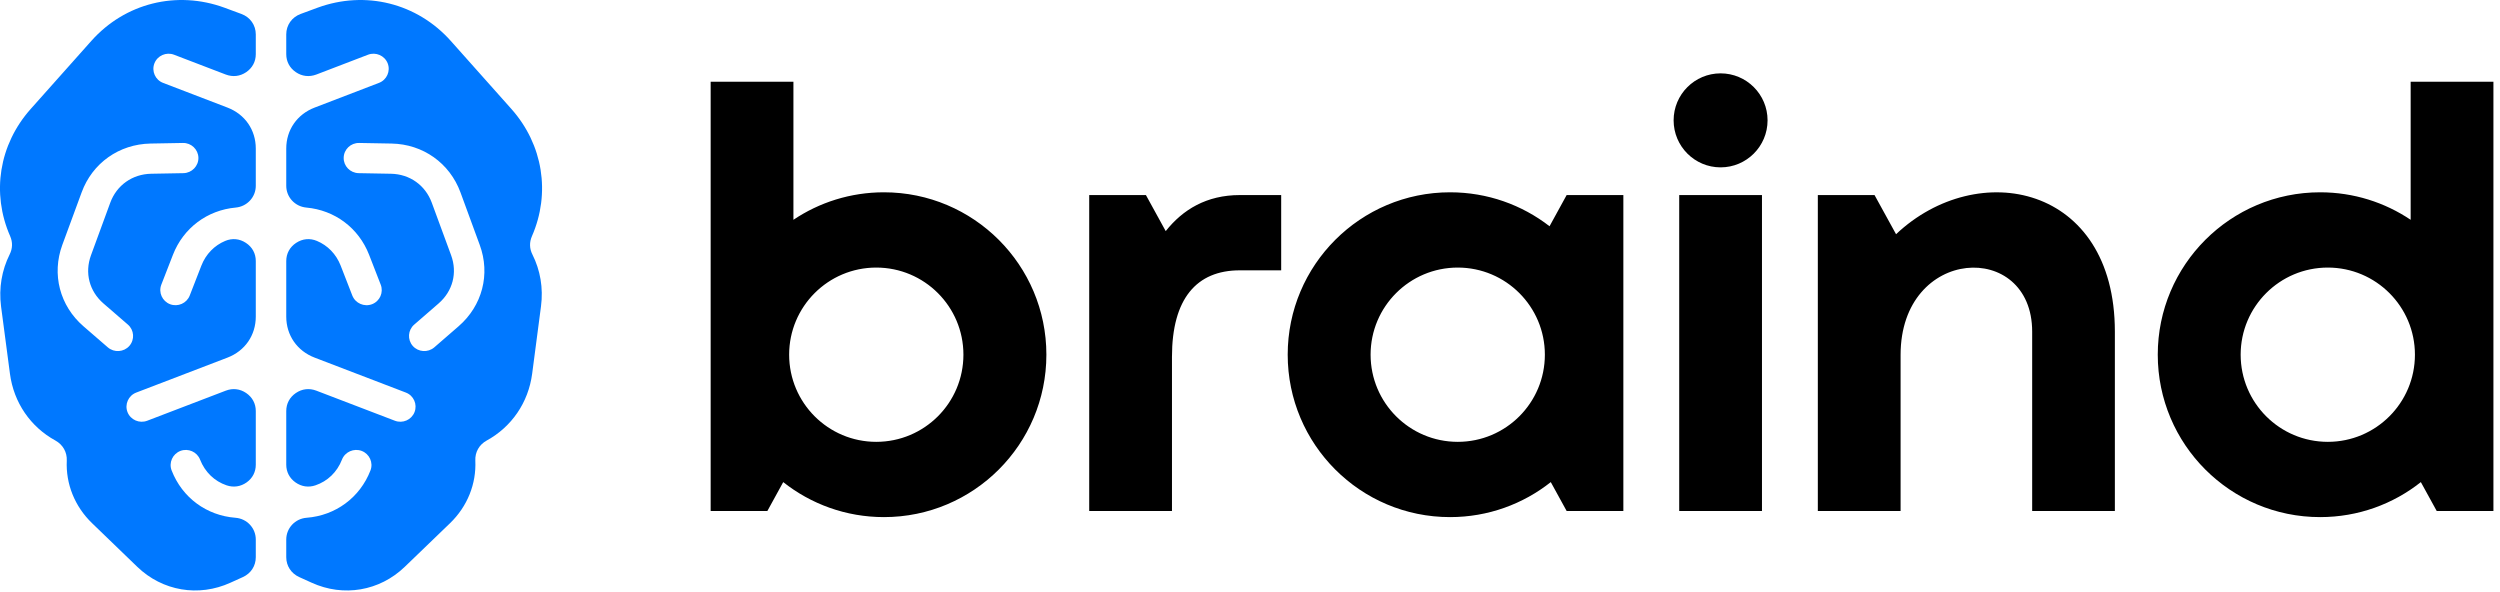
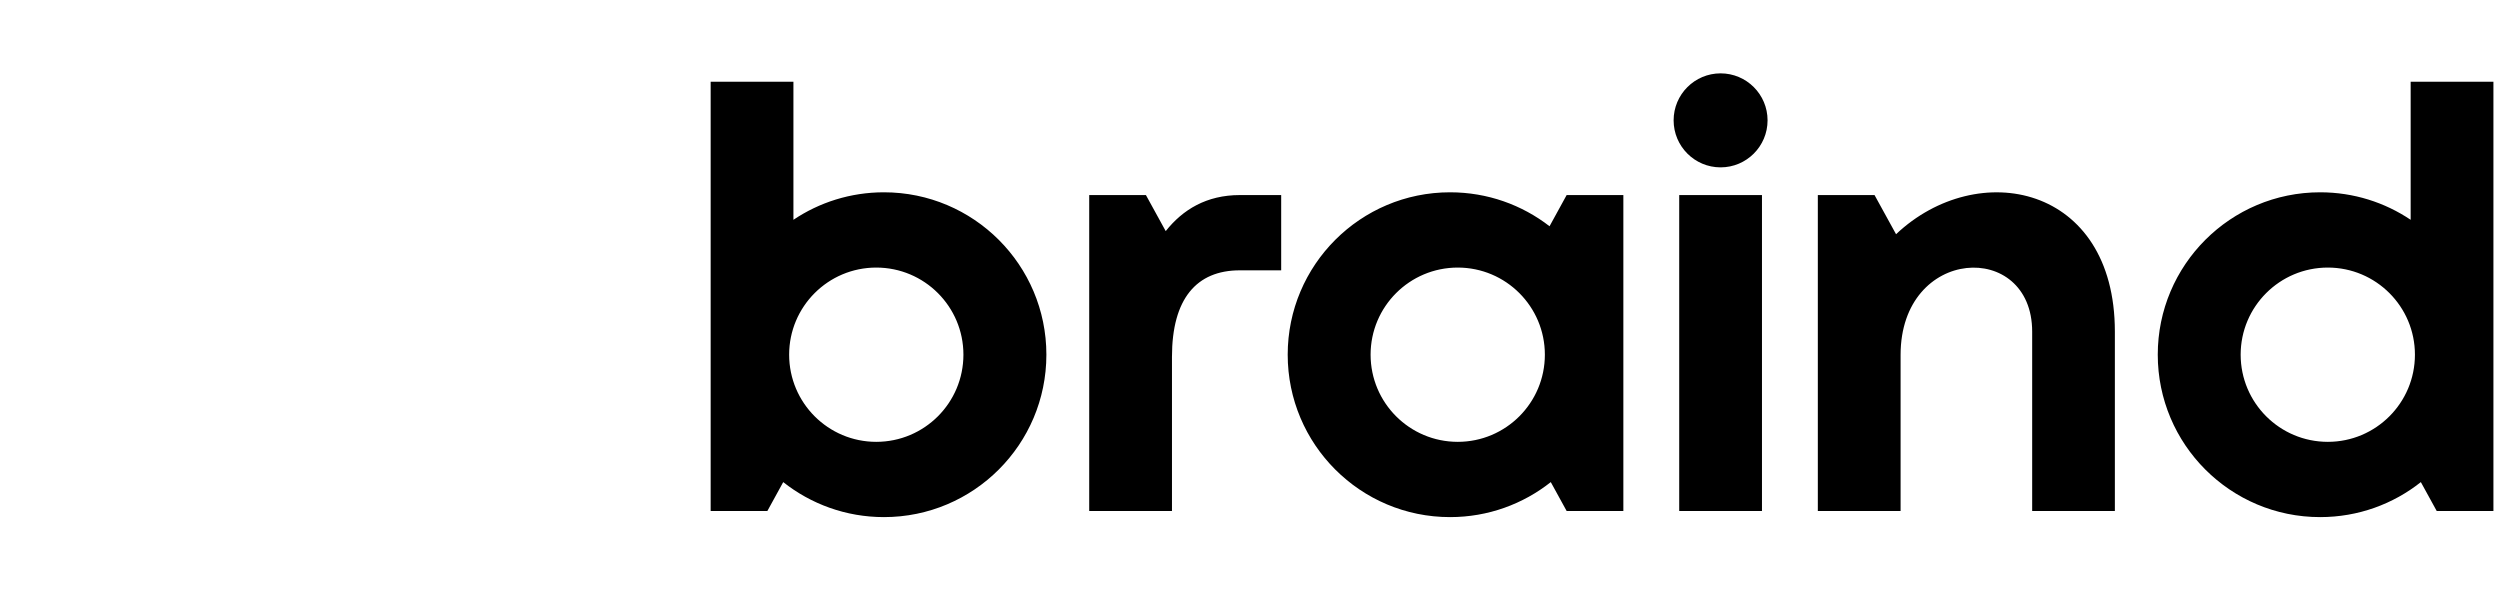
<svg xmlns="http://www.w3.org/2000/svg" width="38" height="9" viewBox="0 0 38 9" fill="none">
-   <path fill-rule="evenodd" clip-rule="evenodd" d="M3.669 0.212L3.412 0.117C2.686 -0.149 1.9 0.047 1.388 0.622C1.081 0.967 0.774 1.312 0.467 1.656C-0.016 2.198 -0.132 2.936 0.154 3.589C0.195 3.682 0.192 3.778 0.146 3.869C0.028 4.106 -0.02 4.377 0.016 4.657C0.061 4.998 0.106 5.339 0.151 5.679C0.209 6.122 0.466 6.49 0.842 6.696C0.956 6.759 1.021 6.873 1.015 7.002C0.999 7.352 1.133 7.696 1.401 7.954C1.63 8.175 1.858 8.395 2.087 8.616C2.469 8.984 3.018 9.078 3.503 8.857L3.693 8.771C3.815 8.715 3.888 8.601 3.888 8.469V8.201C3.888 8.027 3.754 7.883 3.578 7.87C3.14 7.836 2.77 7.565 2.609 7.151C2.563 7.033 2.623 6.9 2.742 6.854C2.861 6.809 2.995 6.868 3.041 6.986C3.116 7.177 3.261 7.315 3.444 7.377C3.55 7.413 3.657 7.397 3.748 7.333C3.839 7.269 3.888 7.173 3.888 7.063V6.248C3.888 6.135 3.836 6.038 3.742 5.974C3.648 5.91 3.538 5.897 3.432 5.938L2.238 6.395C2.119 6.441 1.984 6.382 1.938 6.264C1.892 6.146 1.952 6.012 2.071 5.967L3.457 5.436C3.724 5.334 3.888 5.096 3.888 4.812V3.968C3.888 3.854 3.835 3.755 3.738 3.692C3.642 3.628 3.53 3.617 3.423 3.662C3.26 3.73 3.13 3.861 3.061 4.037L2.884 4.492C2.838 4.61 2.704 4.669 2.585 4.624C2.466 4.578 2.406 4.445 2.452 4.327L2.629 3.872C2.788 3.464 3.152 3.194 3.583 3.155C3.756 3.139 3.888 2.996 3.888 2.824C3.888 2.646 3.888 2.49 3.888 2.258C3.888 1.975 3.724 1.737 3.457 1.635L2.479 1.26C2.36 1.215 2.301 1.081 2.347 0.963C2.393 0.845 2.527 0.786 2.646 0.832L3.432 1.133C3.538 1.173 3.648 1.161 3.742 1.097C3.836 1.033 3.888 0.936 3.888 0.823V0.523C3.888 0.382 3.803 0.261 3.669 0.212V0.212ZM4.57 0.212L4.827 0.117C5.554 -0.149 6.339 0.047 6.852 0.622C7.159 0.967 7.466 1.312 7.773 1.656C8.255 2.198 8.371 2.936 8.086 3.589C8.045 3.682 8.047 3.778 8.093 3.869C8.212 4.106 8.26 4.377 8.223 4.657C8.178 4.998 8.134 5.339 8.089 5.679C8.031 6.122 7.774 6.49 7.398 6.696C7.283 6.759 7.219 6.873 7.225 7.002C7.241 7.352 7.107 7.696 6.839 7.954C6.61 8.175 6.381 8.395 6.152 8.616C5.77 8.984 5.221 9.078 4.737 8.857L4.547 8.771C4.425 8.715 4.351 8.601 4.351 8.469V8.201C4.351 8.027 4.486 7.883 4.661 7.87C5.099 7.836 5.47 7.565 5.631 7.151C5.677 7.033 5.617 6.9 5.498 6.854C5.379 6.809 5.244 6.868 5.198 6.986C5.124 7.177 4.978 7.315 4.795 7.377C4.69 7.413 4.583 7.397 4.492 7.333C4.401 7.269 4.351 7.173 4.351 7.063V6.248C4.351 6.135 4.403 6.038 4.497 5.974C4.591 5.91 4.701 5.897 4.808 5.938L6.002 6.395C6.121 6.441 6.255 6.382 6.301 6.264C6.347 6.146 6.288 6.012 6.169 5.967L4.783 5.436C4.516 5.334 4.351 5.096 4.351 4.812V3.968C4.351 3.854 4.405 3.755 4.501 3.692C4.598 3.628 4.71 3.617 4.817 3.662C4.98 3.73 5.109 3.861 5.178 4.037L5.355 4.492C5.401 4.61 5.536 4.669 5.655 4.624C5.774 4.578 5.833 4.445 5.787 4.327L5.61 3.872C5.451 3.464 5.088 3.194 4.656 3.155C4.483 3.139 4.351 2.996 4.351 2.824C4.351 2.646 4.351 2.49 4.351 2.258C4.351 1.975 4.516 1.737 4.783 1.635L5.76 1.26C5.879 1.215 5.939 1.081 5.893 0.963C5.847 0.845 5.712 0.786 5.593 0.832L4.808 1.133C4.701 1.173 4.591 1.161 4.497 1.097C4.403 1.033 4.351 0.936 4.351 0.823V0.523C4.351 0.382 4.436 0.261 4.57 0.212V0.212ZM5.46 2.173L5.952 2.182C6.429 2.191 6.835 2.479 6.999 2.924C7.097 3.191 7.194 3.457 7.292 3.723C7.456 4.168 7.331 4.647 6.971 4.959L6.601 5.28C6.504 5.363 6.358 5.353 6.274 5.258C6.19 5.162 6.2 5.017 6.296 4.934L6.666 4.613C6.882 4.426 6.955 4.147 6.857 3.88C6.759 3.614 6.661 3.348 6.563 3.081C6.465 2.815 6.229 2.647 5.943 2.641L5.451 2.632C5.323 2.629 5.221 2.524 5.224 2.398C5.226 2.271 5.332 2.17 5.46 2.173V2.173ZM2.78 2.173L2.288 2.182C1.81 2.191 1.404 2.479 1.241 2.924C1.143 3.191 1.045 3.457 0.947 3.723C0.784 4.168 0.908 4.647 1.268 4.959L1.639 5.28C1.735 5.363 1.882 5.353 1.966 5.258C2.05 5.162 2.04 5.017 1.944 4.934L1.573 4.613C1.357 4.426 1.285 4.147 1.383 3.88C1.48 3.614 1.578 3.348 1.676 3.081C1.774 2.815 2.011 2.647 2.297 2.641L2.789 2.632C2.916 2.629 3.018 2.524 3.016 2.398C3.013 2.271 2.907 2.17 2.78 2.173Z" fill="#0078FF" />
  <path fill-rule="evenodd" clip-rule="evenodd" d="M19.474 2.965V4.109H18.845C18.187 4.109 17.814 4.541 17.814 5.424V7.767H16.556V2.965H17.418L17.719 3.513C17.978 3.186 18.34 2.965 18.845 2.965H19.474ZM35.266 2.923C33.903 2.923 32.798 4.028 32.798 5.391C32.798 6.755 33.903 7.86 35.266 7.86C35.845 7.86 36.377 7.661 36.797 7.328L37.038 7.767H37.9V1.242H36.642V3.341C36.249 3.077 35.776 2.923 35.266 2.923V2.923ZM35.383 4.067C34.651 4.067 34.058 4.66 34.058 5.391C34.058 6.123 34.651 6.716 35.383 6.716C36.114 6.716 36.707 6.123 36.707 5.391C36.707 4.66 36.114 4.067 35.383 4.067ZM32.146 7.767V5.041C32.146 2.804 30.059 2.39 28.82 3.56L28.493 2.965H27.631V7.767H28.889V5.395C28.889 3.741 30.889 3.645 30.889 5.041V7.767H32.146V7.767ZM26.153 1.115C26.547 1.115 26.867 1.435 26.867 1.829C26.867 2.224 26.547 2.544 26.153 2.544C25.759 2.544 25.439 2.224 25.439 1.829C25.439 1.435 25.759 1.115 26.153 1.115ZM25.524 7.767V2.965H26.782V7.767H25.524ZM22.041 2.923C20.678 2.923 19.573 4.028 19.573 5.391C19.573 6.755 20.678 7.86 22.041 7.86C22.619 7.86 23.151 7.661 23.572 7.328L23.813 7.767H24.675C24.675 6.166 24.675 4.566 24.675 2.965H23.813L23.553 3.439C23.135 3.115 22.611 2.923 22.041 2.923ZM22.158 4.067C21.426 4.067 20.833 4.66 20.833 5.391C20.833 6.123 21.426 6.716 22.158 6.716C22.889 6.716 23.482 6.123 23.482 5.391C23.482 4.66 22.889 4.067 22.158 4.067ZM13.436 2.923C14.799 2.923 15.905 4.028 15.905 5.391C15.905 6.755 14.799 7.86 13.436 7.86C12.858 7.86 12.326 7.661 11.905 7.328L11.664 7.767H10.802V1.242H12.06V3.341C12.453 3.077 12.927 2.923 13.436 2.923V2.923ZM13.319 4.067C14.051 4.067 14.644 4.66 14.644 5.391C14.644 6.123 14.051 6.716 13.319 6.716C12.588 6.716 11.995 6.123 11.995 5.391C11.995 4.66 12.588 4.067 13.319 4.067Z" fill="black" />
</svg>